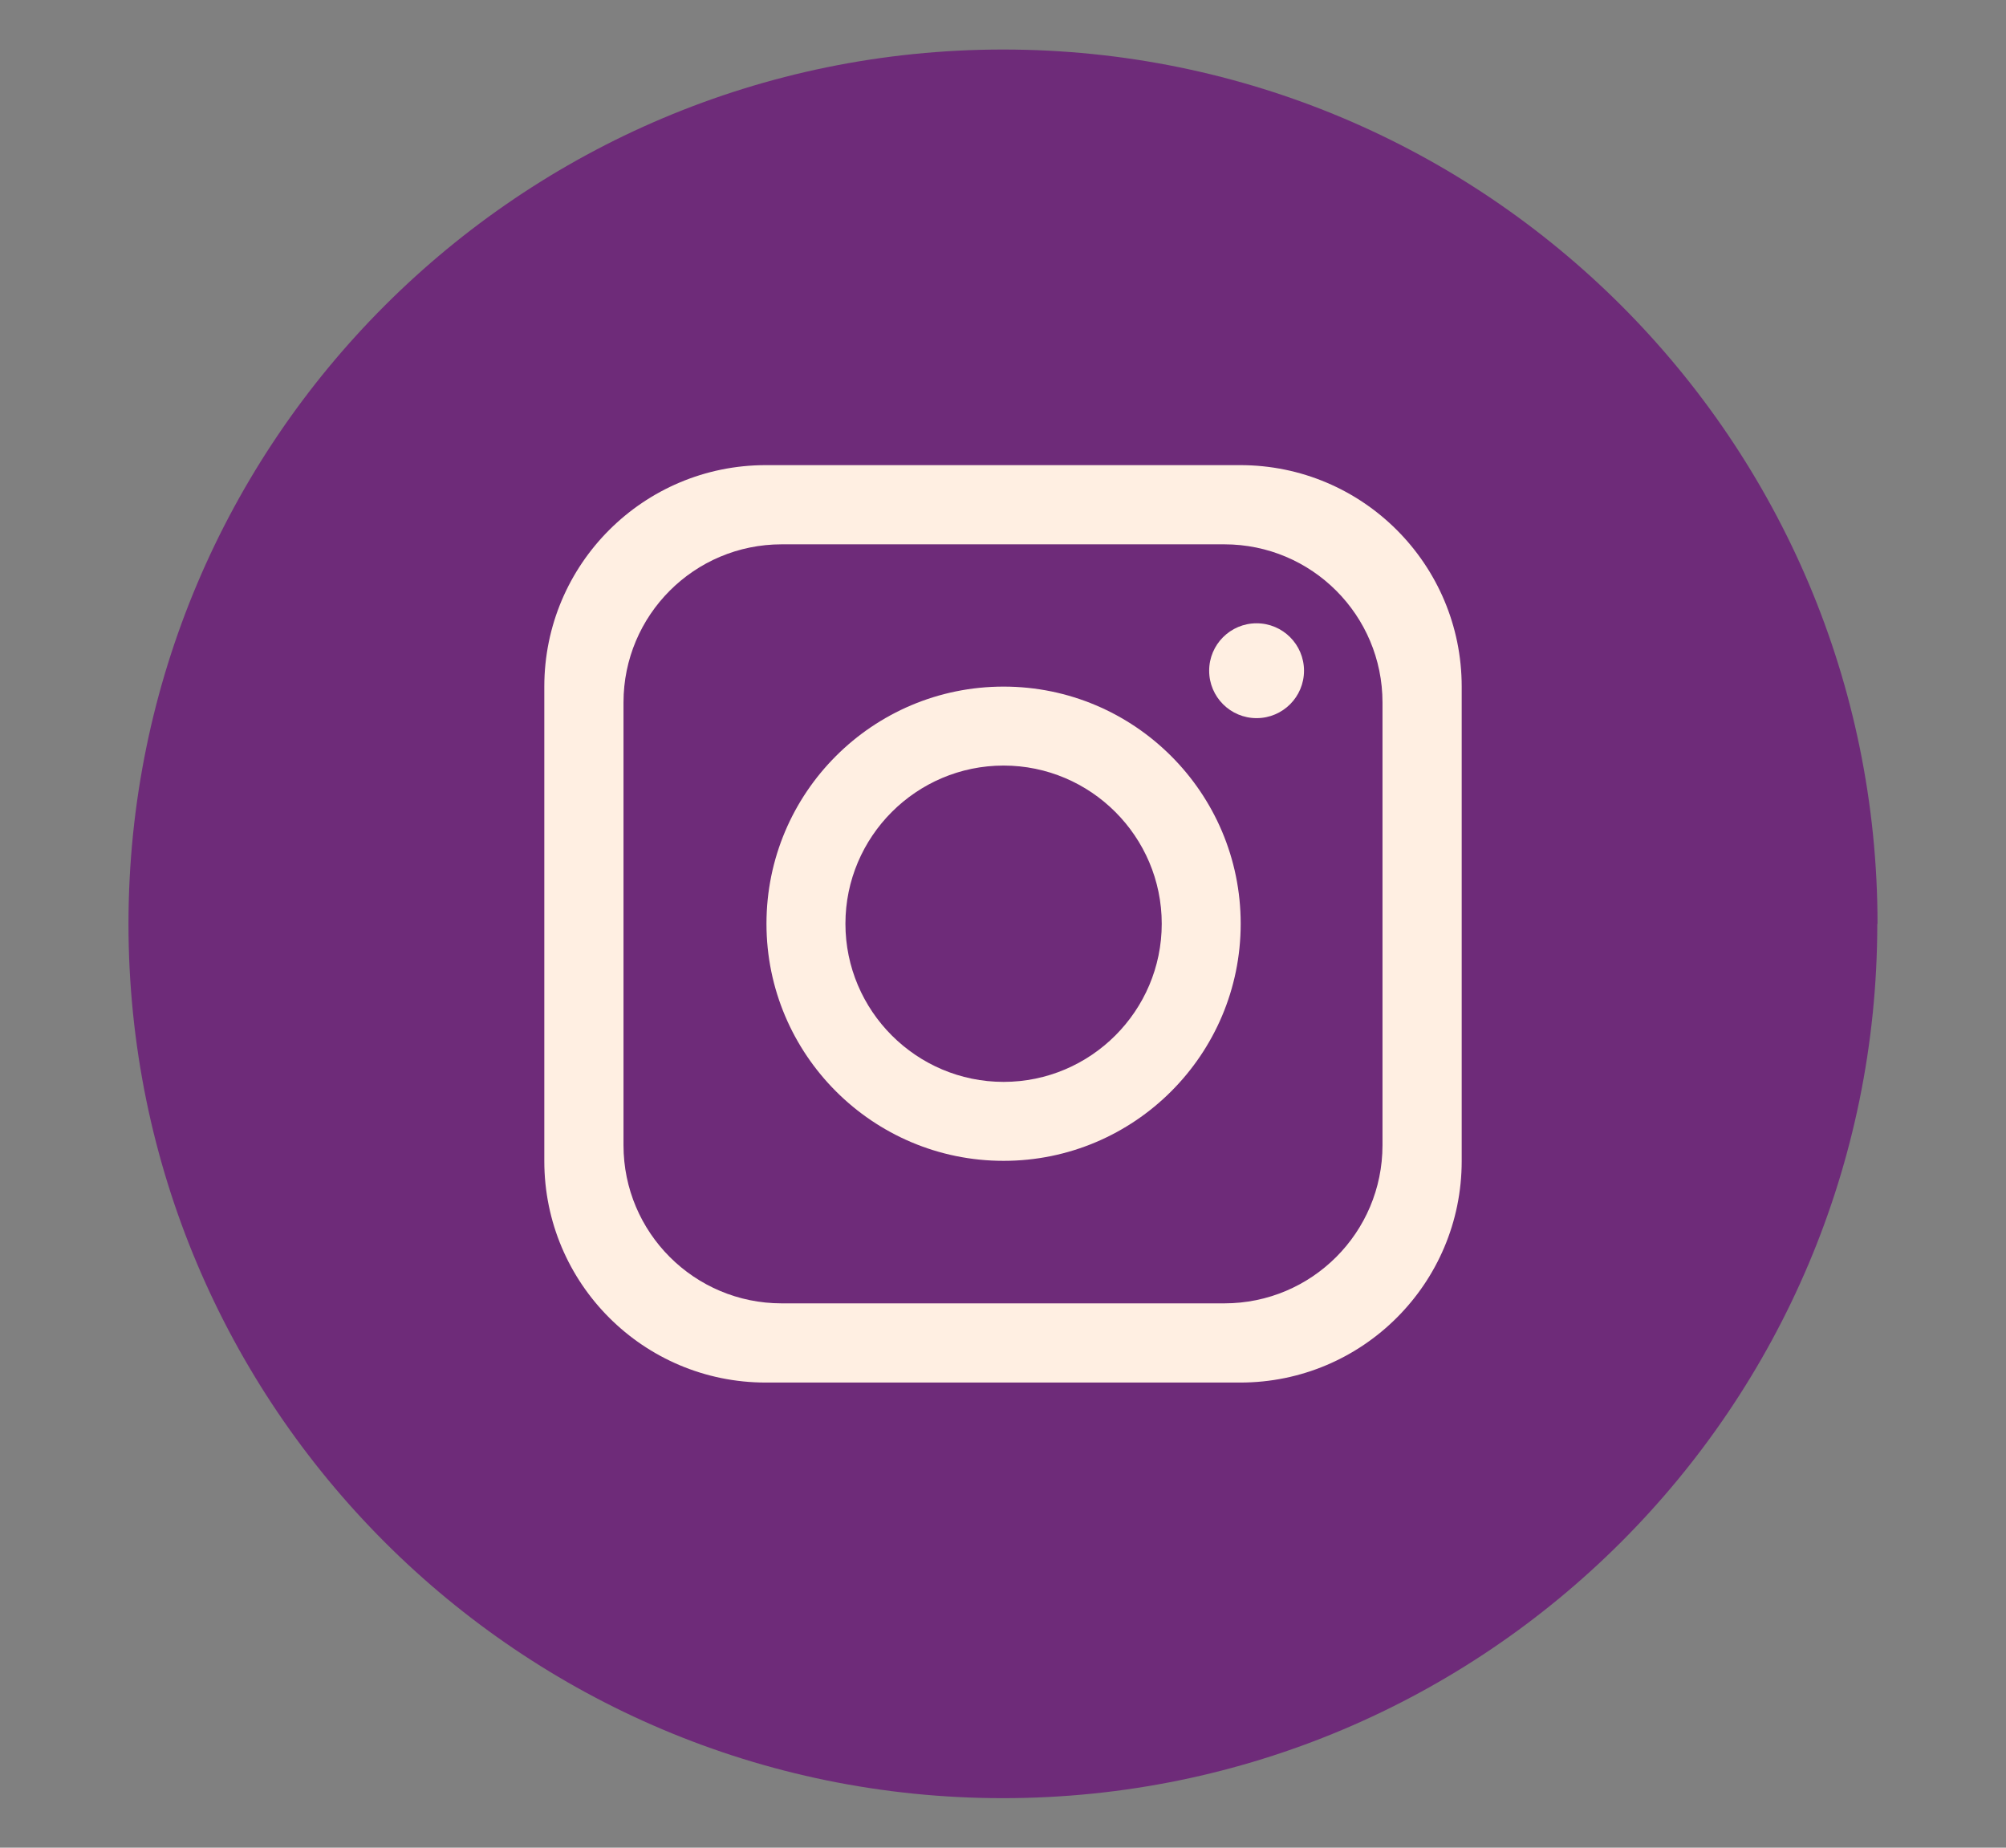
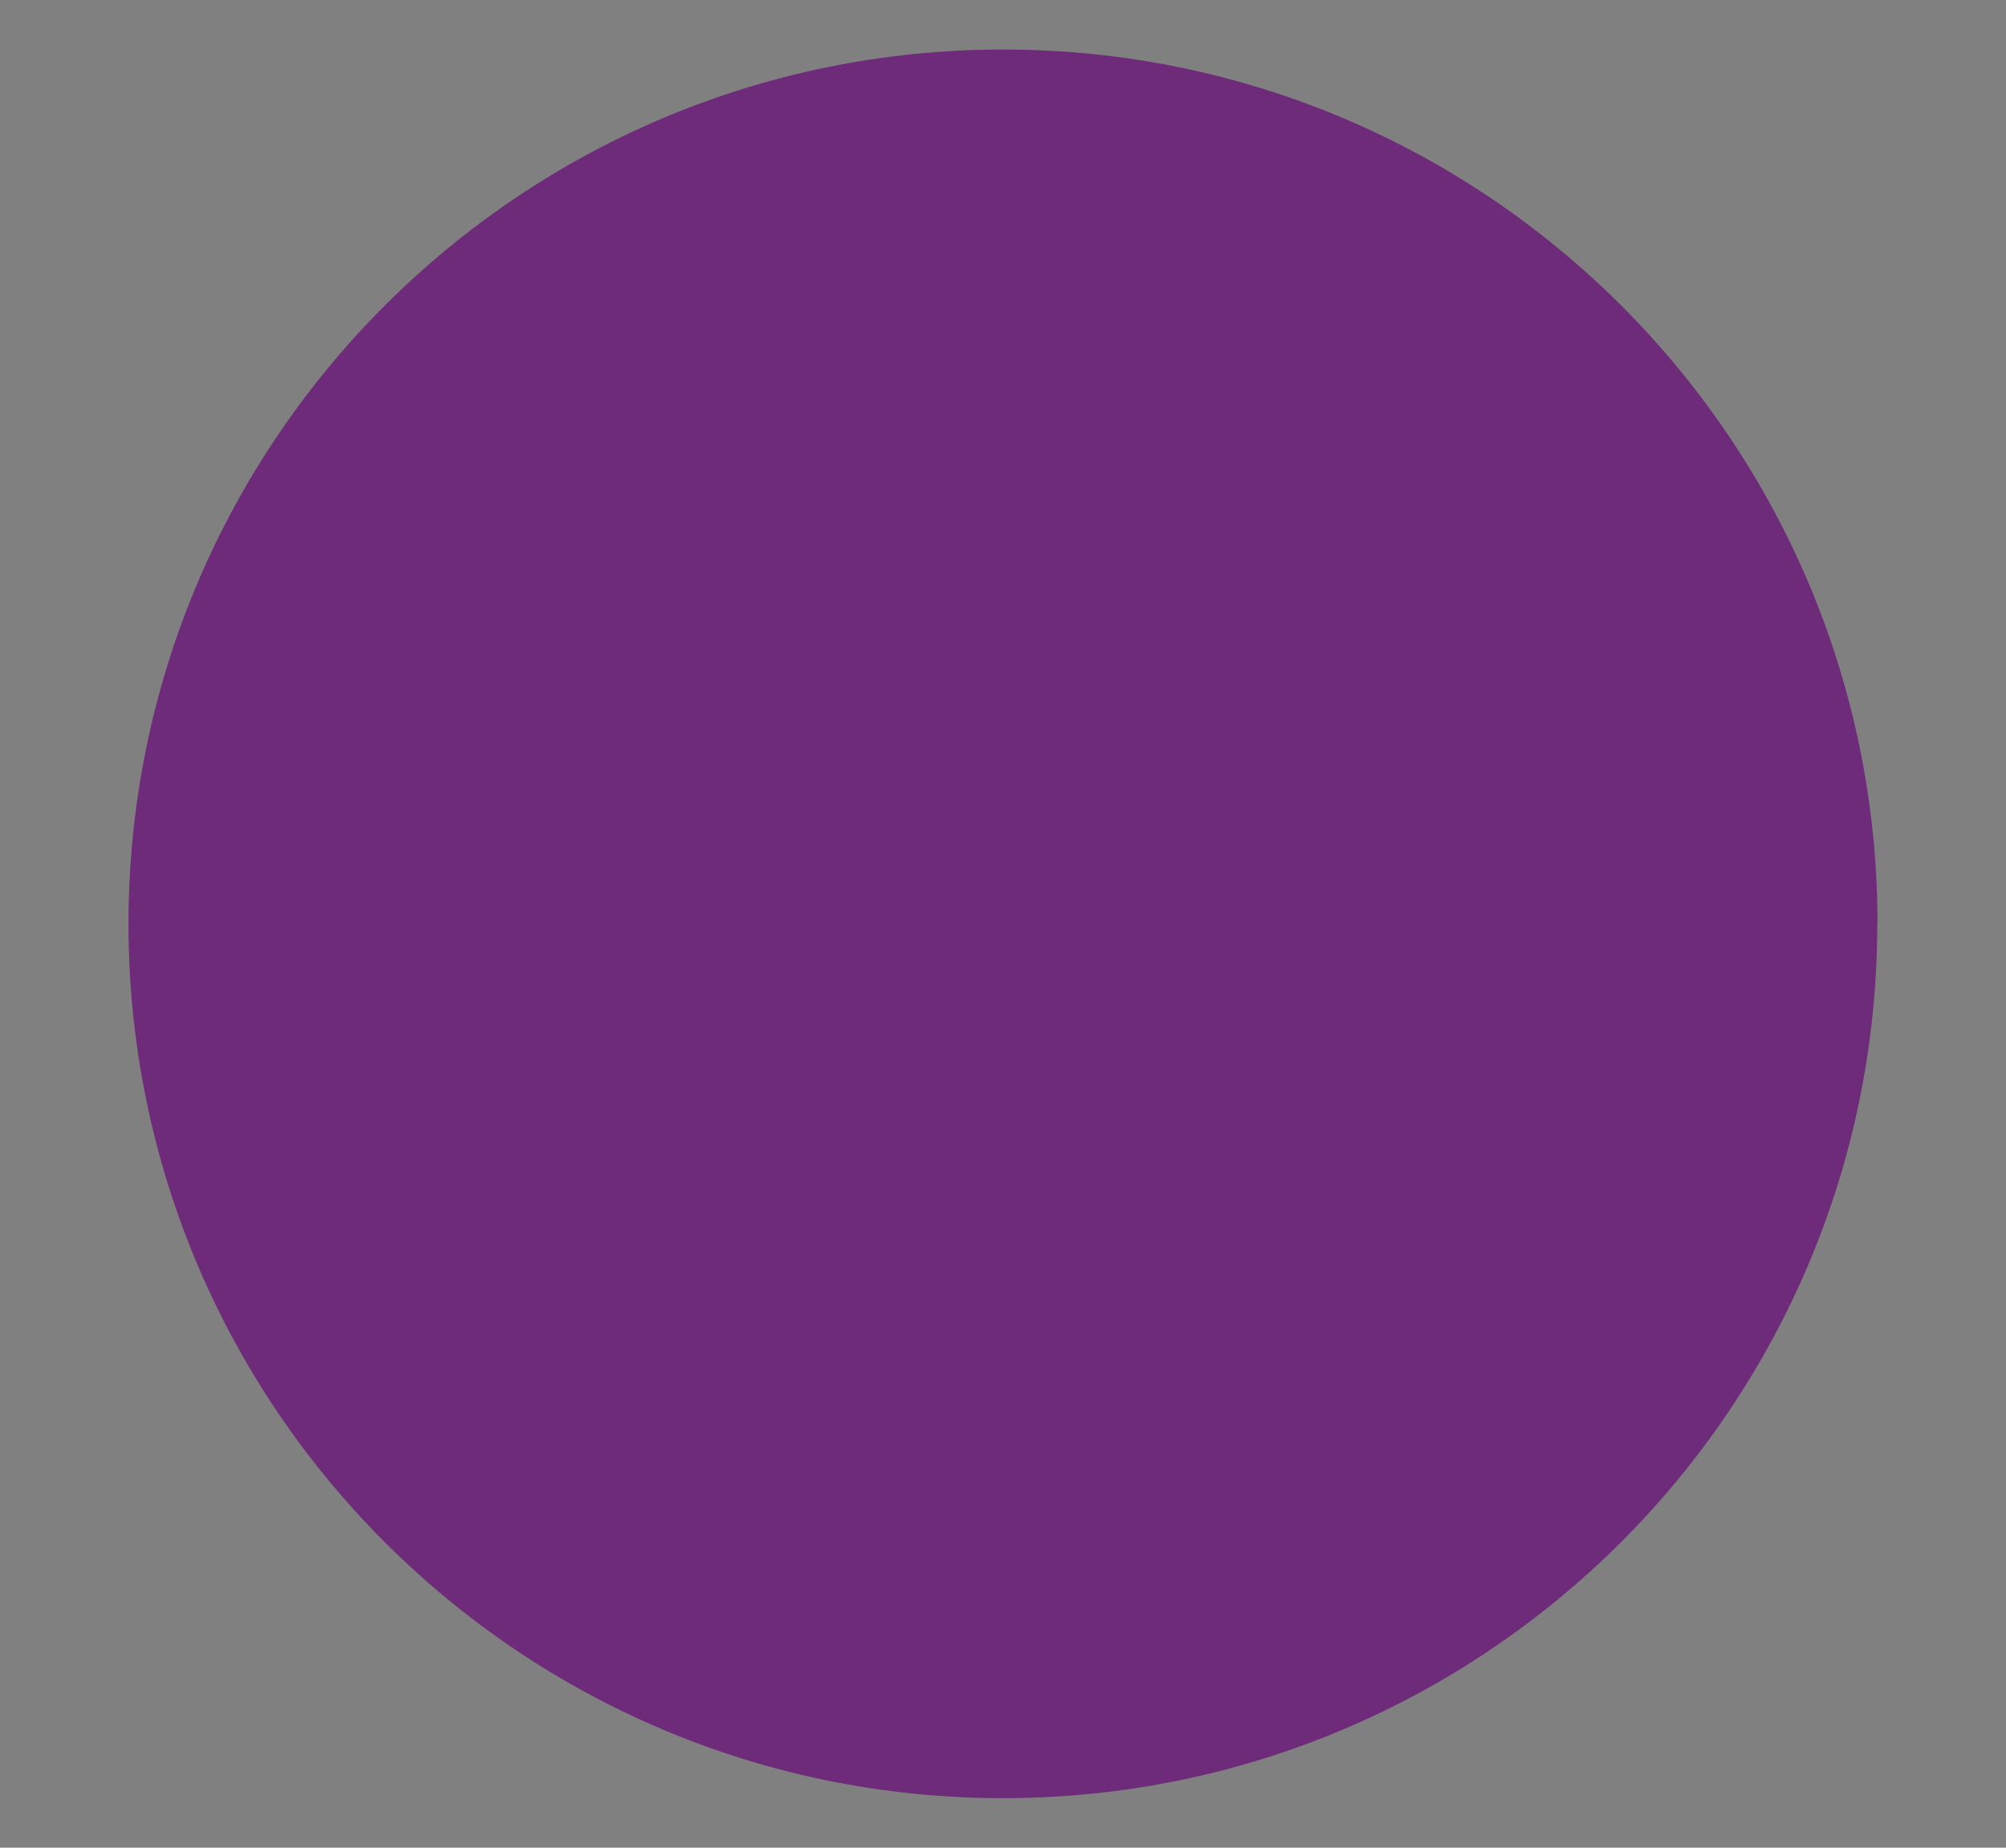
<svg xmlns="http://www.w3.org/2000/svg" id="Layer_1" data-name="Layer 1" viewBox="0 0 85.87 79.09">
  <rect x="0" y="0" width="85.87" height="79.09" fill="#808080" stroke="none" />
  <defs>
    <style>
      .cls-1 {
        fill: #6e2b79;
      }

      .cls-2 {
        fill: #ffefe2;
      }
    </style>
  </defs>
  <path class="cls-1" d="M80.36,39.54c0,20.67-16.76,37.43-37.43,37.43h0c-20.67,0-37.43-16.76-37.43-37.43h0C5.51,18.87,22.27,2.12,42.94,2.12h0c20.67,0,37.43,16.76,37.43,37.43h0Z" />
-   <path class="cls-2" d="M53.09,19.91h-20.31c-5.23,0-9.48,4.24-9.48,9.48v20.31c0,5.23,4.24,9.48,9.48,9.48h20.31c5.23,0,9.48-4.24,9.48-9.48v-20.31c0-5.23-4.24-9.48-9.48-9.48ZM59.18,49.02c0,3.74-3.03,6.77-6.77,6.77h-18.95c-3.74,0-6.77-3.03-6.77-6.77v-18.95c0-3.74,3.03-6.77,6.77-6.77h18.95c3.74,0,6.77,3.03,6.77,6.77v18.95Z" />
-   <path class="cls-2" d="M42.96,29.39c-5.61,0-10.15,4.55-10.15,10.15s4.55,10.15,10.15,10.15,10.15-4.55,10.15-10.15-4.55-10.15-10.15-10.15ZM42.96,46.31c-3.73,0-6.77-3.04-6.77-6.77s3.04-6.77,6.77-6.77,6.77,3.04,6.77,6.77-3.04,6.77-6.77,6.77Z" />
-   <circle class="cls-2" cx="53.79" cy="28.71" r="2.03" />
</svg>